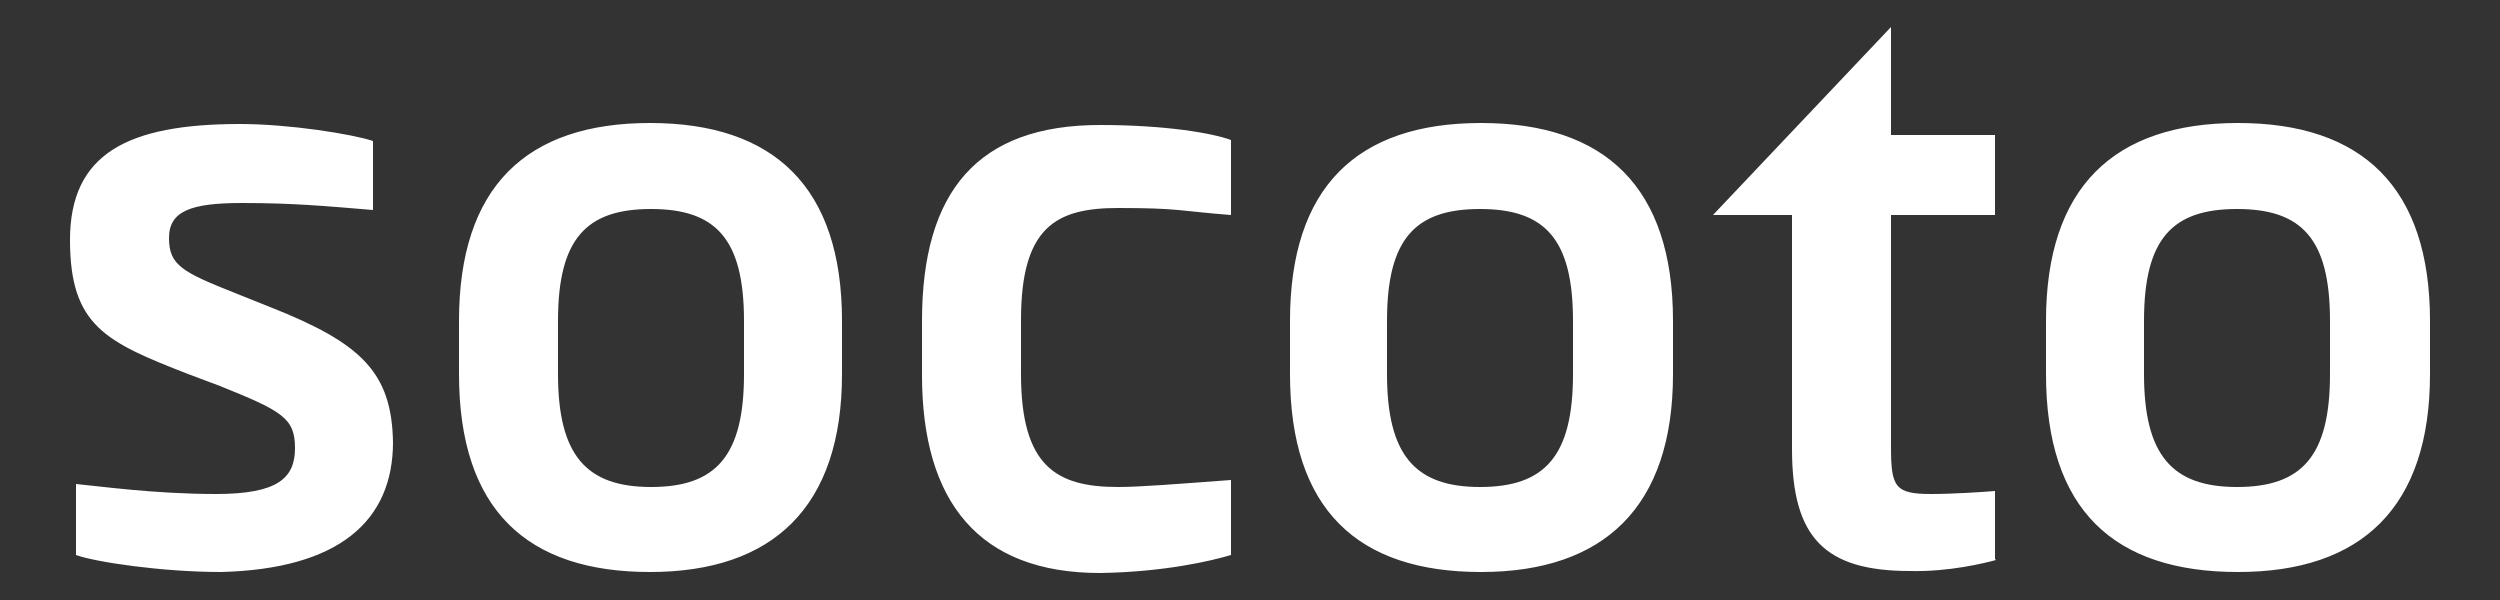
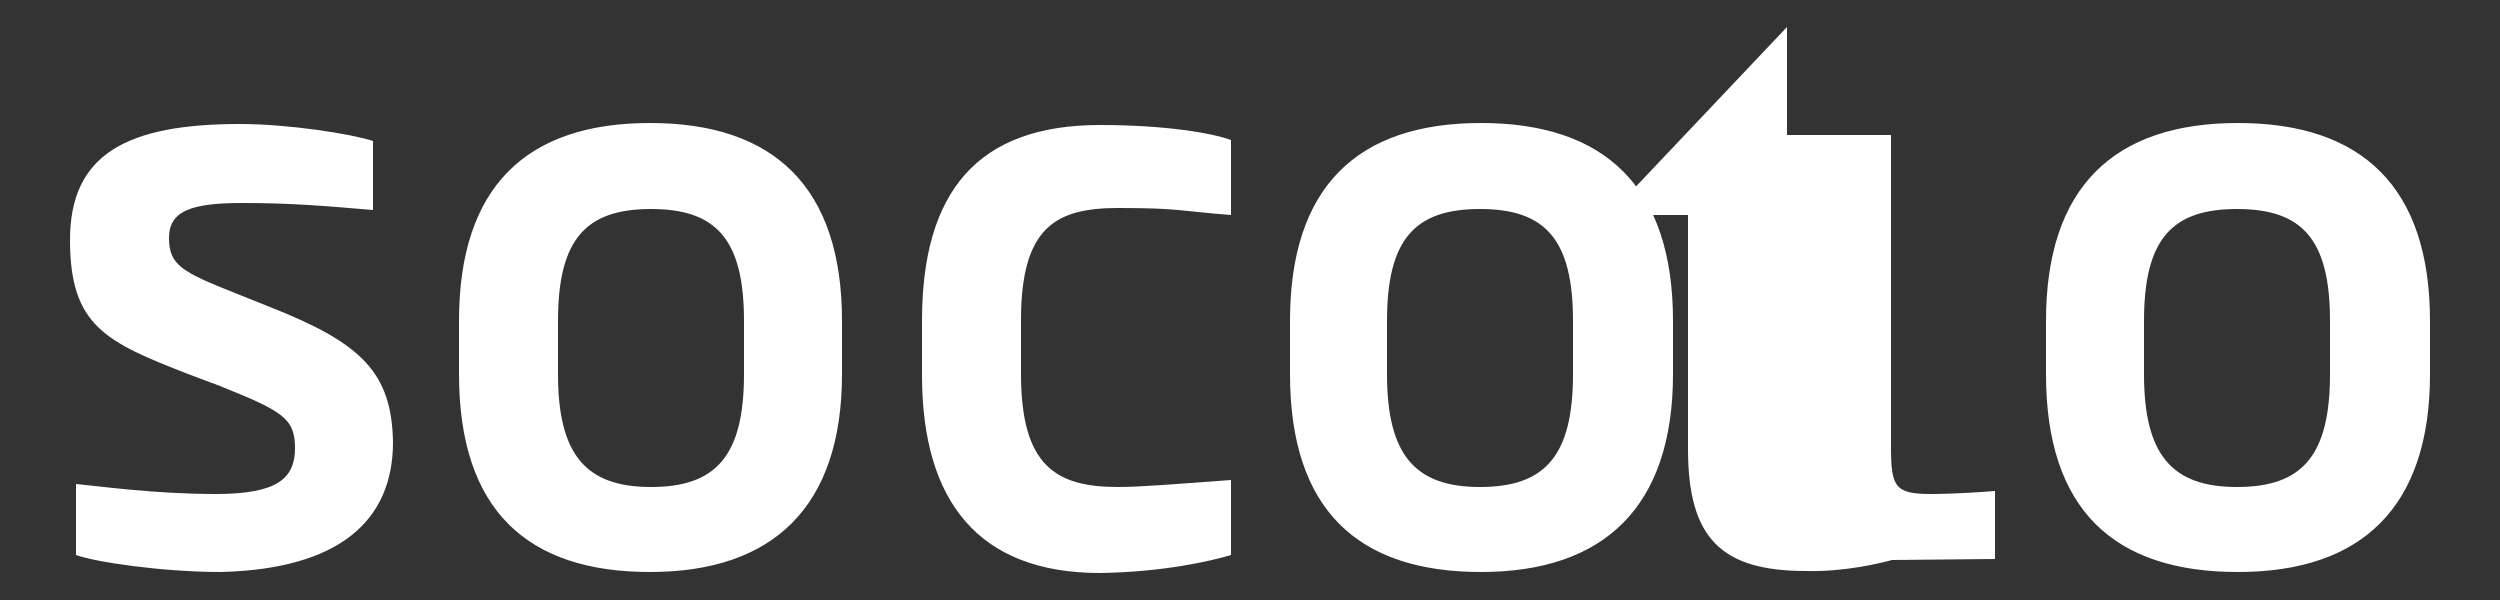
<svg xmlns="http://www.w3.org/2000/svg" id="Ebene_1" data-name="Ebene 1" version="1.1" viewBox="0 0 250 60">
  <rect x="0" y="0" width="250" height="60" fill="#333333" stroke="none" />
  <defs>
    <style>
      .cls-1 {
        fill: #fff;
        stroke-width: 0px;
      }
    </style>
  </defs>
-   <path id="Shape" class="cls-1" d="M233,37.4c0,8.2-2.8,11.3-9.3,11.3s-9.3-3.2-9.3-11.3v-5.3c0-8.2,2.8-11.2,9.3-11.2s9.3,3,9.3,11.2v5.3ZM243,37.4v-5.3c0-13.4-6.8-19.8-19.2-19.8s-19.2,6.4-19.2,19.8v5.3c0,13.6,6.8,19.8,19.2,19.8s19.2-6.5,19.2-19.8M199.5,55.9v-6.8c-1.2.1-4.2.3-6.4.3-3.6,0-4-.7-4-4.7v-23.2h10.4v-8h-10.4V2.7l-17.8,18.8h7.9v23.4c0,8.9,3.3,12.2,11.8,12.2,3.9.1,7.5-.8,8.6-1.1M157.3,37.4c0,8.2-2.8,11.3-9.3,11.3s-9.3-3.2-9.3-11.3v-5.3c0-8.2,2.8-11.2,9.3-11.2s9.3,3,9.3,11.2v5.3ZM167.3,37.4v-5.3c0-13.4-6.8-19.8-19.2-19.8s-19.1,6.4-19.1,19.8v5.3c0,13.6,6.8,19.8,19.1,19.8s19.2-6.5,19.2-19.8M123.1,55.5v-7.5c-5.4.4-9.1.7-11.3.7-6.2,0-9.7-2.1-9.7-11.3v-5.4c0-9.3,3.5-11.2,9.7-11.2s6.1.3,11.3.7v-7.5c-1.9-.7-6.6-1.5-13.1-1.5-12.2,0-17.8,6.6-17.8,19.6v5.4c0,12.7,5.7,19.8,17.8,19.8,6.4-.1,11.1-1.2,13.1-1.8M74.4,37.4c0,8.2-2.8,11.3-9.3,11.3s-9.3-3.2-9.3-11.3v-5.3c0-8.2,2.8-11.2,9.3-11.2s9.3,3,9.3,11.2v5.3ZM84.2,37.4v-5.3c0-13.4-6.8-19.8-19.2-19.8s-19.1,6.4-19.1,19.8v5.3c0,13.6,6.8,19.8,19.1,19.8s19.2-6.5,19.2-19.8M39.3,44.3c-.1-7.1-3.2-10-12.3-13.6l-3.5-1.4c-5.3-2.1-6.6-2.8-6.6-5.5s2.2-3.5,7.3-3.5,8.3.3,13.1.7v-6.9c-2.1-.7-8.4-1.7-13.3-1.7-11.3,0-17,3-17,11.6s3.6,10.2,11.8,13.4l3.2,1.2c6.2,2.5,7.5,3.2,7.5,6.2s-1.7,4.6-7.9,4.6-11.8-.8-14-1v7.1c1.9.7,8.6,1.7,14.5,1.7,11.8-.3,17.2-5.1,17.2-13" />
+   <path id="Shape" class="cls-1" d="M233,37.4c0,8.2-2.8,11.3-9.3,11.3s-9.3-3.2-9.3-11.3v-5.3c0-8.2,2.8-11.2,9.3-11.2s9.3,3,9.3,11.2v5.3ZM243,37.4v-5.3c0-13.4-6.8-19.8-19.2-19.8s-19.2,6.4-19.2,19.8v5.3c0,13.6,6.8,19.8,19.2,19.8s19.2-6.5,19.2-19.8M199.5,55.9v-6.8c-1.2.1-4.2.3-6.4.3-3.6,0-4-.7-4-4.7v-23.2v-8h-10.4V2.7l-17.8,18.8h7.9v23.4c0,8.9,3.3,12.2,11.8,12.2,3.9.1,7.5-.8,8.6-1.1M157.3,37.4c0,8.2-2.8,11.3-9.3,11.3s-9.3-3.2-9.3-11.3v-5.3c0-8.2,2.8-11.2,9.3-11.2s9.3,3,9.3,11.2v5.3ZM167.3,37.4v-5.3c0-13.4-6.8-19.8-19.2-19.8s-19.1,6.4-19.1,19.8v5.3c0,13.6,6.8,19.8,19.1,19.8s19.2-6.5,19.2-19.8M123.1,55.5v-7.5c-5.4.4-9.1.7-11.3.7-6.2,0-9.7-2.1-9.7-11.3v-5.4c0-9.3,3.5-11.2,9.7-11.2s6.1.3,11.3.7v-7.5c-1.9-.7-6.6-1.5-13.1-1.5-12.2,0-17.8,6.6-17.8,19.6v5.4c0,12.7,5.7,19.8,17.8,19.8,6.4-.1,11.1-1.2,13.1-1.8M74.4,37.4c0,8.2-2.8,11.3-9.3,11.3s-9.3-3.2-9.3-11.3v-5.3c0-8.2,2.8-11.2,9.3-11.2s9.3,3,9.3,11.2v5.3ZM84.2,37.4v-5.3c0-13.4-6.8-19.8-19.2-19.8s-19.1,6.4-19.1,19.8v5.3c0,13.6,6.8,19.8,19.1,19.8s19.2-6.5,19.2-19.8M39.3,44.3c-.1-7.1-3.2-10-12.3-13.6l-3.5-1.4c-5.3-2.1-6.6-2.8-6.6-5.5s2.2-3.5,7.3-3.5,8.3.3,13.1.7v-6.9c-2.1-.7-8.4-1.7-13.3-1.7-11.3,0-17,3-17,11.6s3.6,10.2,11.8,13.4l3.2,1.2c6.2,2.5,7.5,3.2,7.5,6.2s-1.7,4.6-7.9,4.6-11.8-.8-14-1v7.1c1.9.7,8.6,1.7,14.5,1.7,11.8-.3,17.2-5.1,17.2-13" />
</svg>